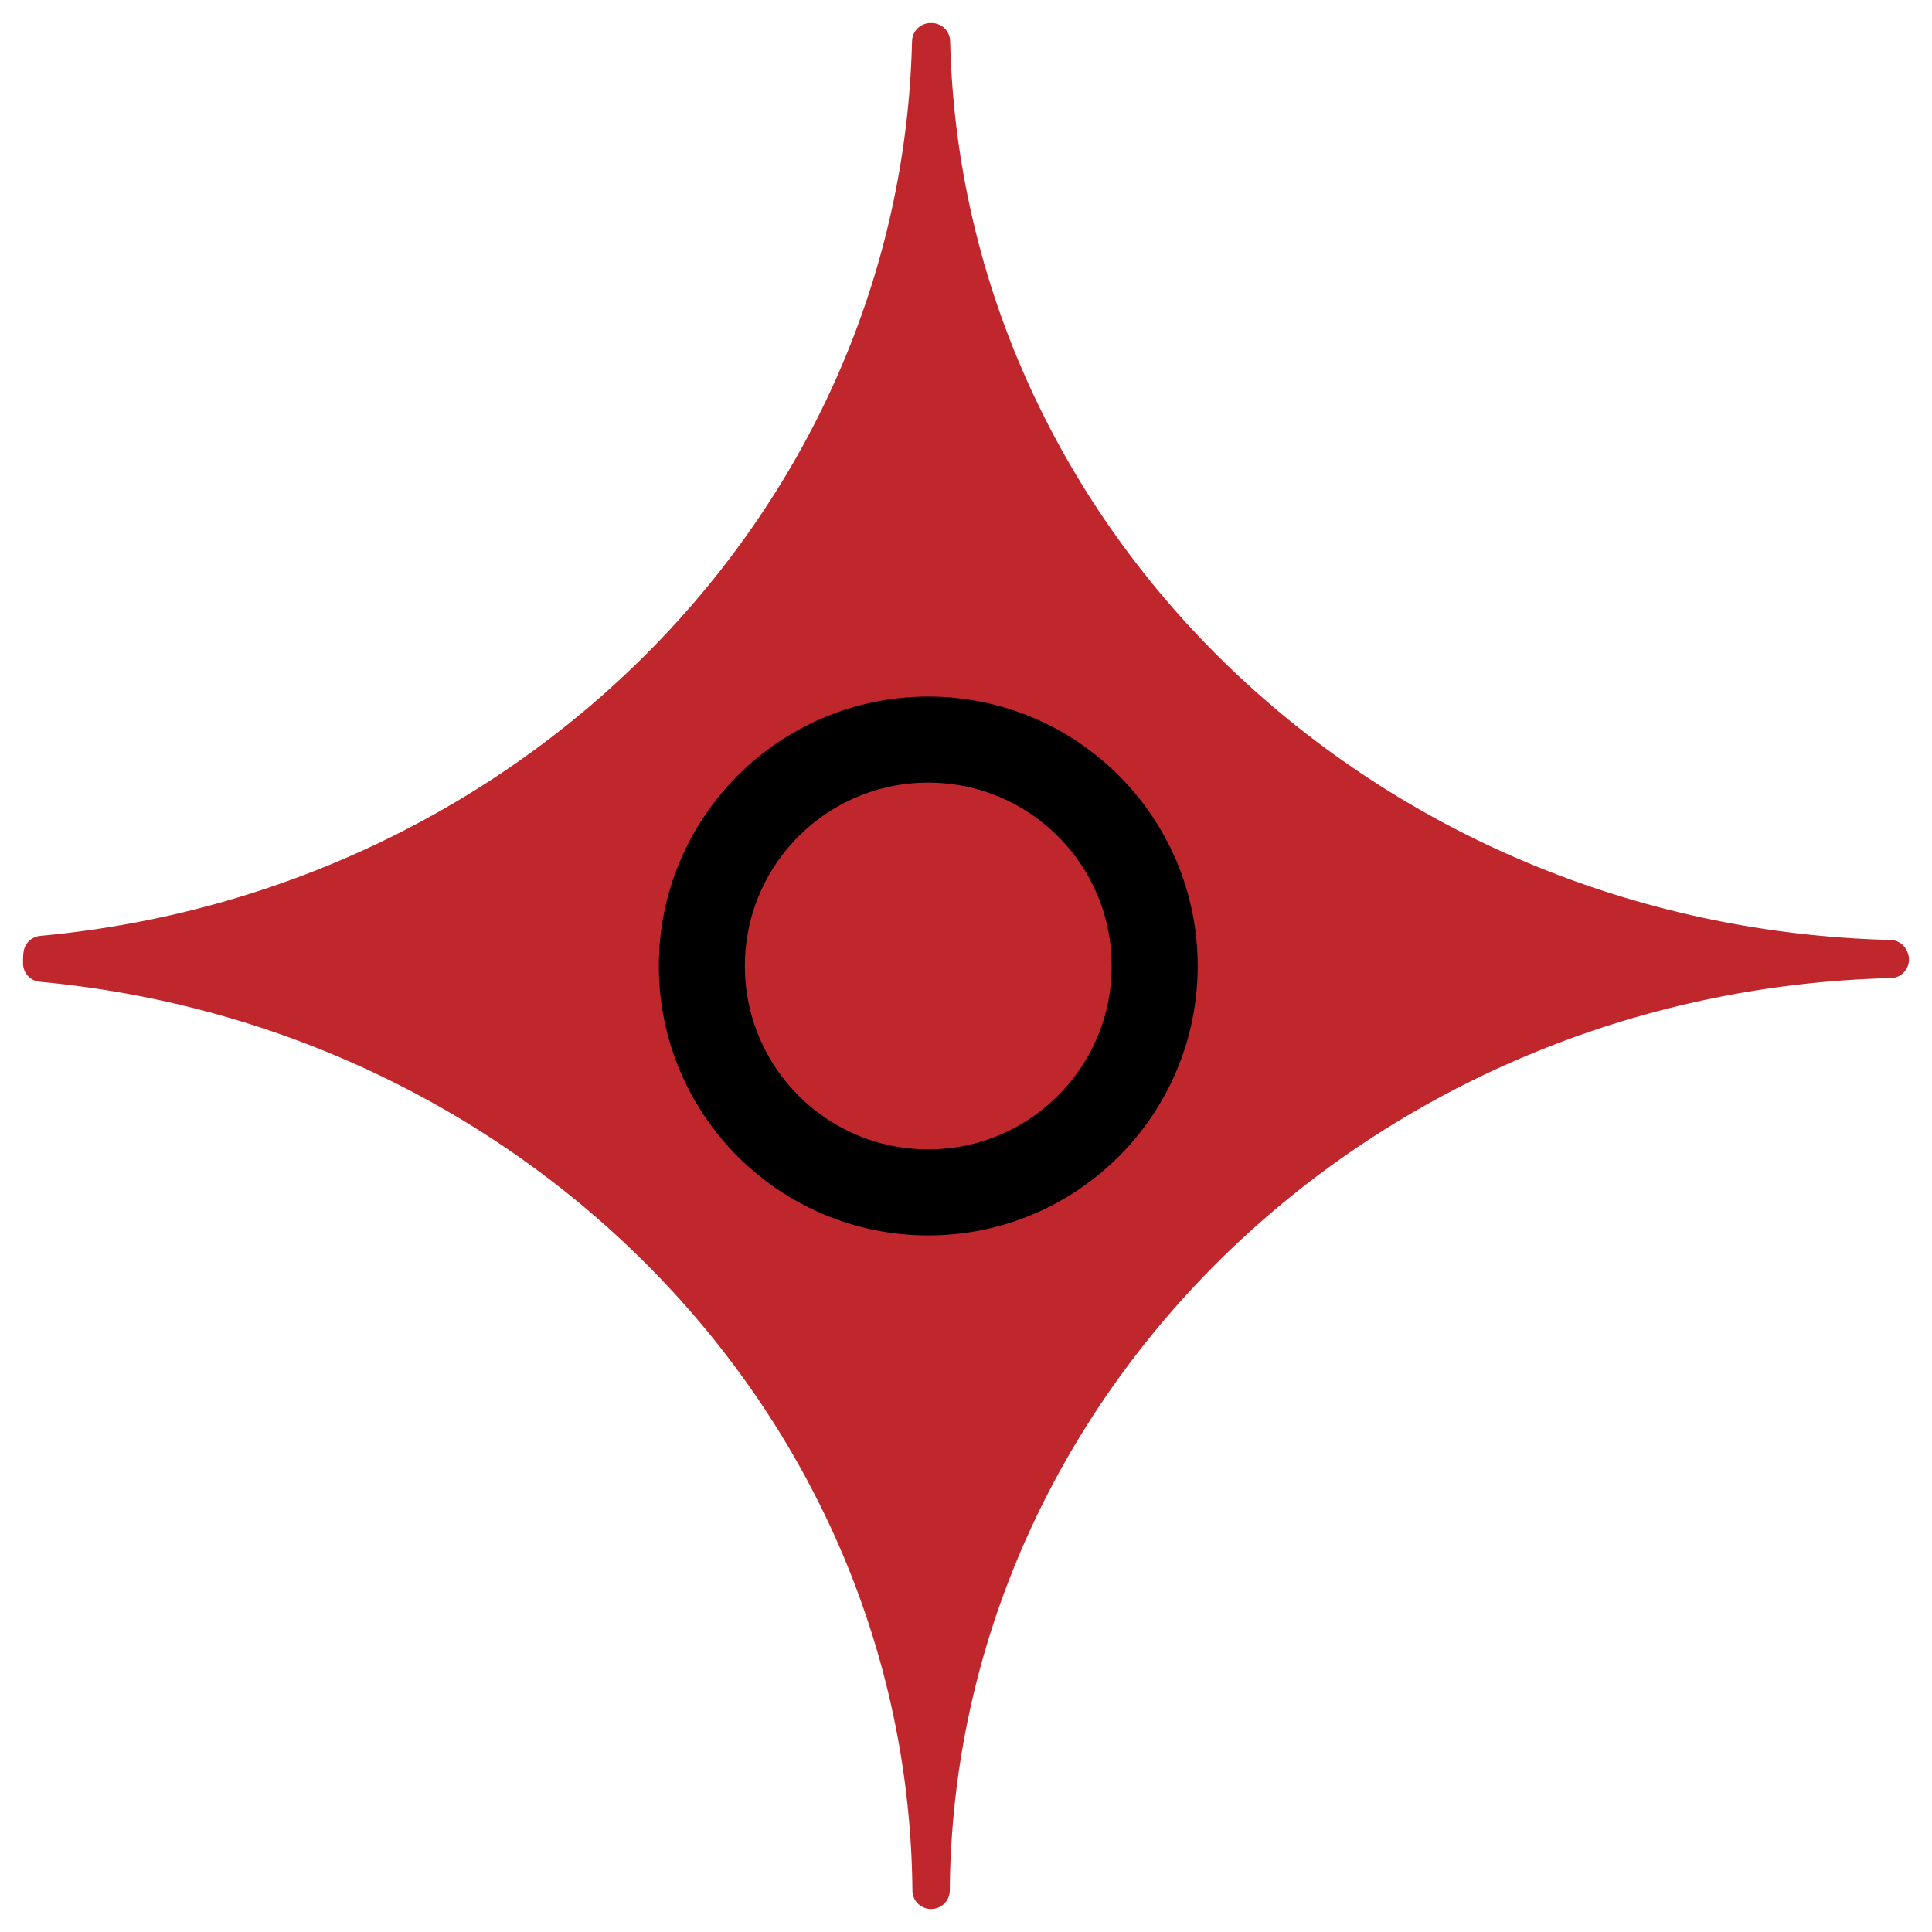
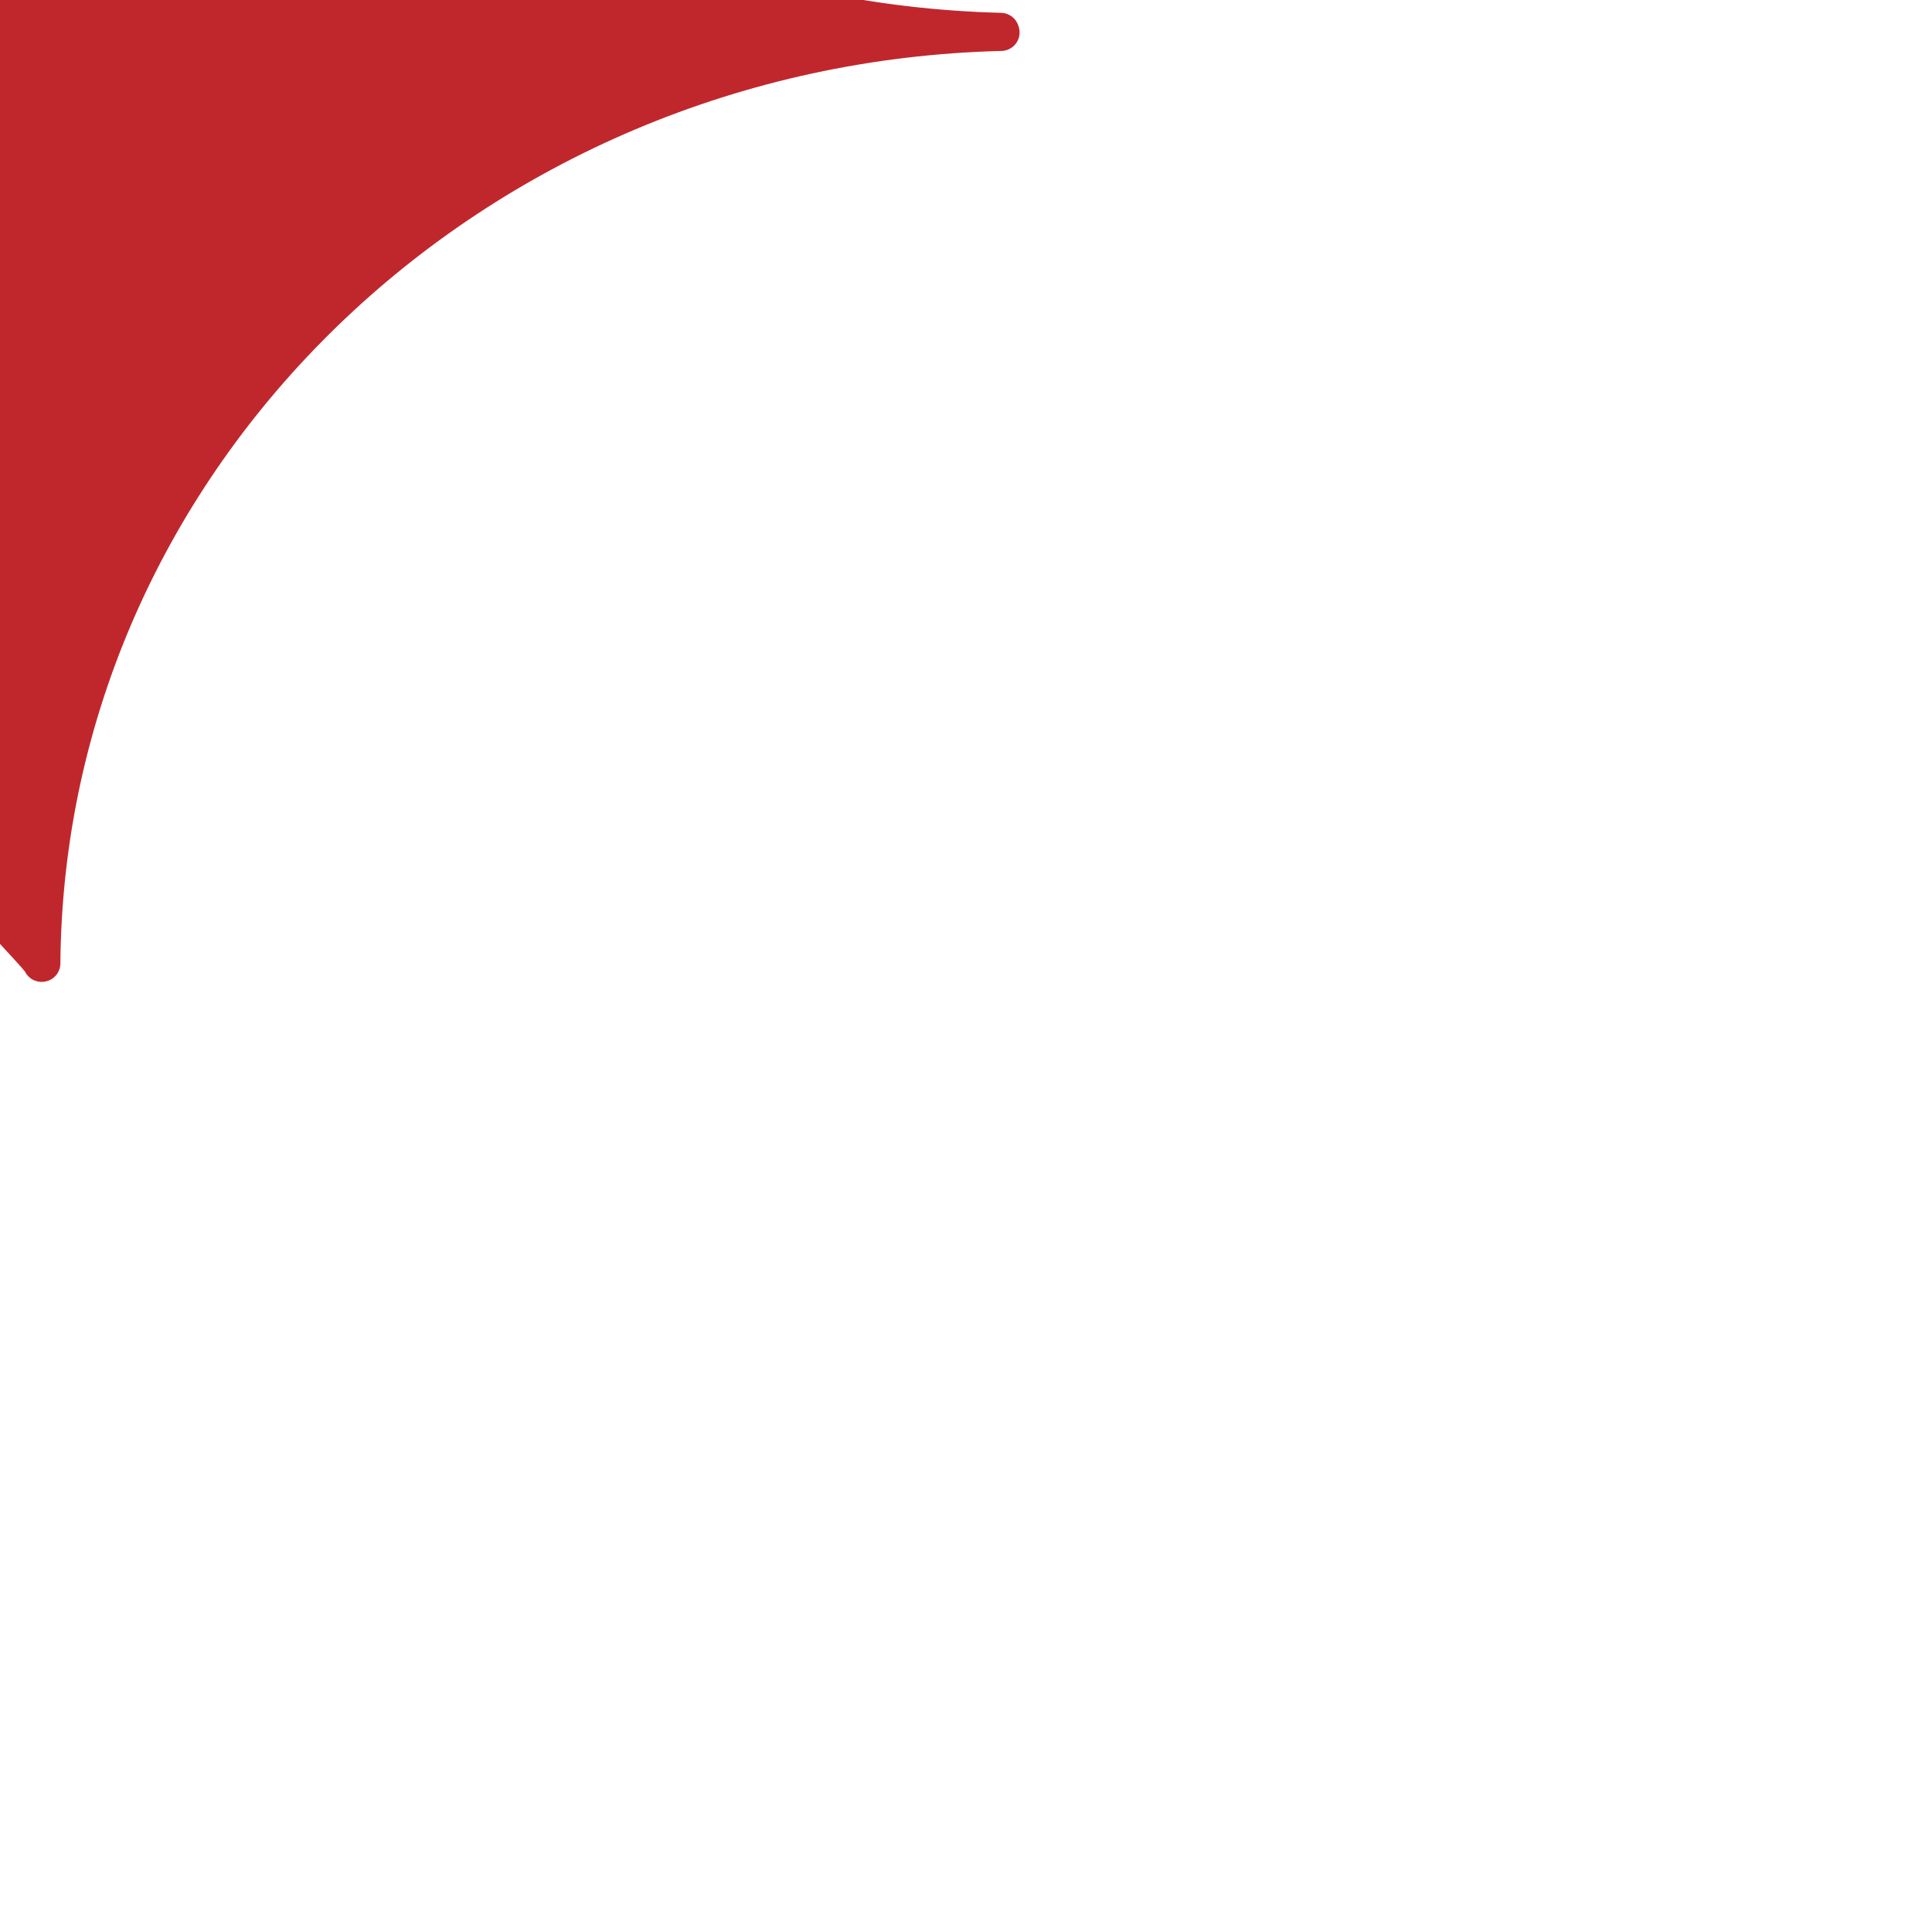
<svg xmlns="http://www.w3.org/2000/svg" x="0px" y="0px" width="500px" height="500px" viewBox="0 0 512 512">
  <g id="co-nihon-brick-manufacturing-o.svg">
-     <path fill="#C0272D" stroke="#C0272D" stroke-width="9.8" stroke-linecap="round" stroke-linejoin="round" stroke-miterlimit="10" d="    M11,255.3C142.6,267.5,245.6,372.7,246.7,501l0.1,0c1.1-134.3,113.9-243.2,254.2-246.7c0-0.1-0.1-0.2-0.1-0.3    c-139-3.5-250.8-110.4-254-243c-0.1,0-0.2,0-0.3,0c-3,126.6-105.2,229.9-235.5,241.9C11,253.7,11,254.5,11,255.3z" />
-     <circle fill="none" stroke="#000000" stroke-width="22.8" stroke-linecap="round" stroke-linejoin="round" stroke-miterlimit="10" cx="246" cy="256" r="60" />
+     <path fill="#C0272D" stroke="#C0272D" stroke-width="9.8" stroke-linecap="round" stroke-linejoin="round" stroke-miterlimit="10" d="    M11,255.3l0.1,0c1.1-134.3,113.9-243.2,254.2-246.7c0-0.1-0.1-0.2-0.1-0.3    c-139-3.5-250.8-110.4-254-243c-0.1,0-0.2,0-0.3,0c-3,126.6-105.2,229.9-235.5,241.9C11,253.7,11,254.5,11,255.3z" />
  </g>
</svg>